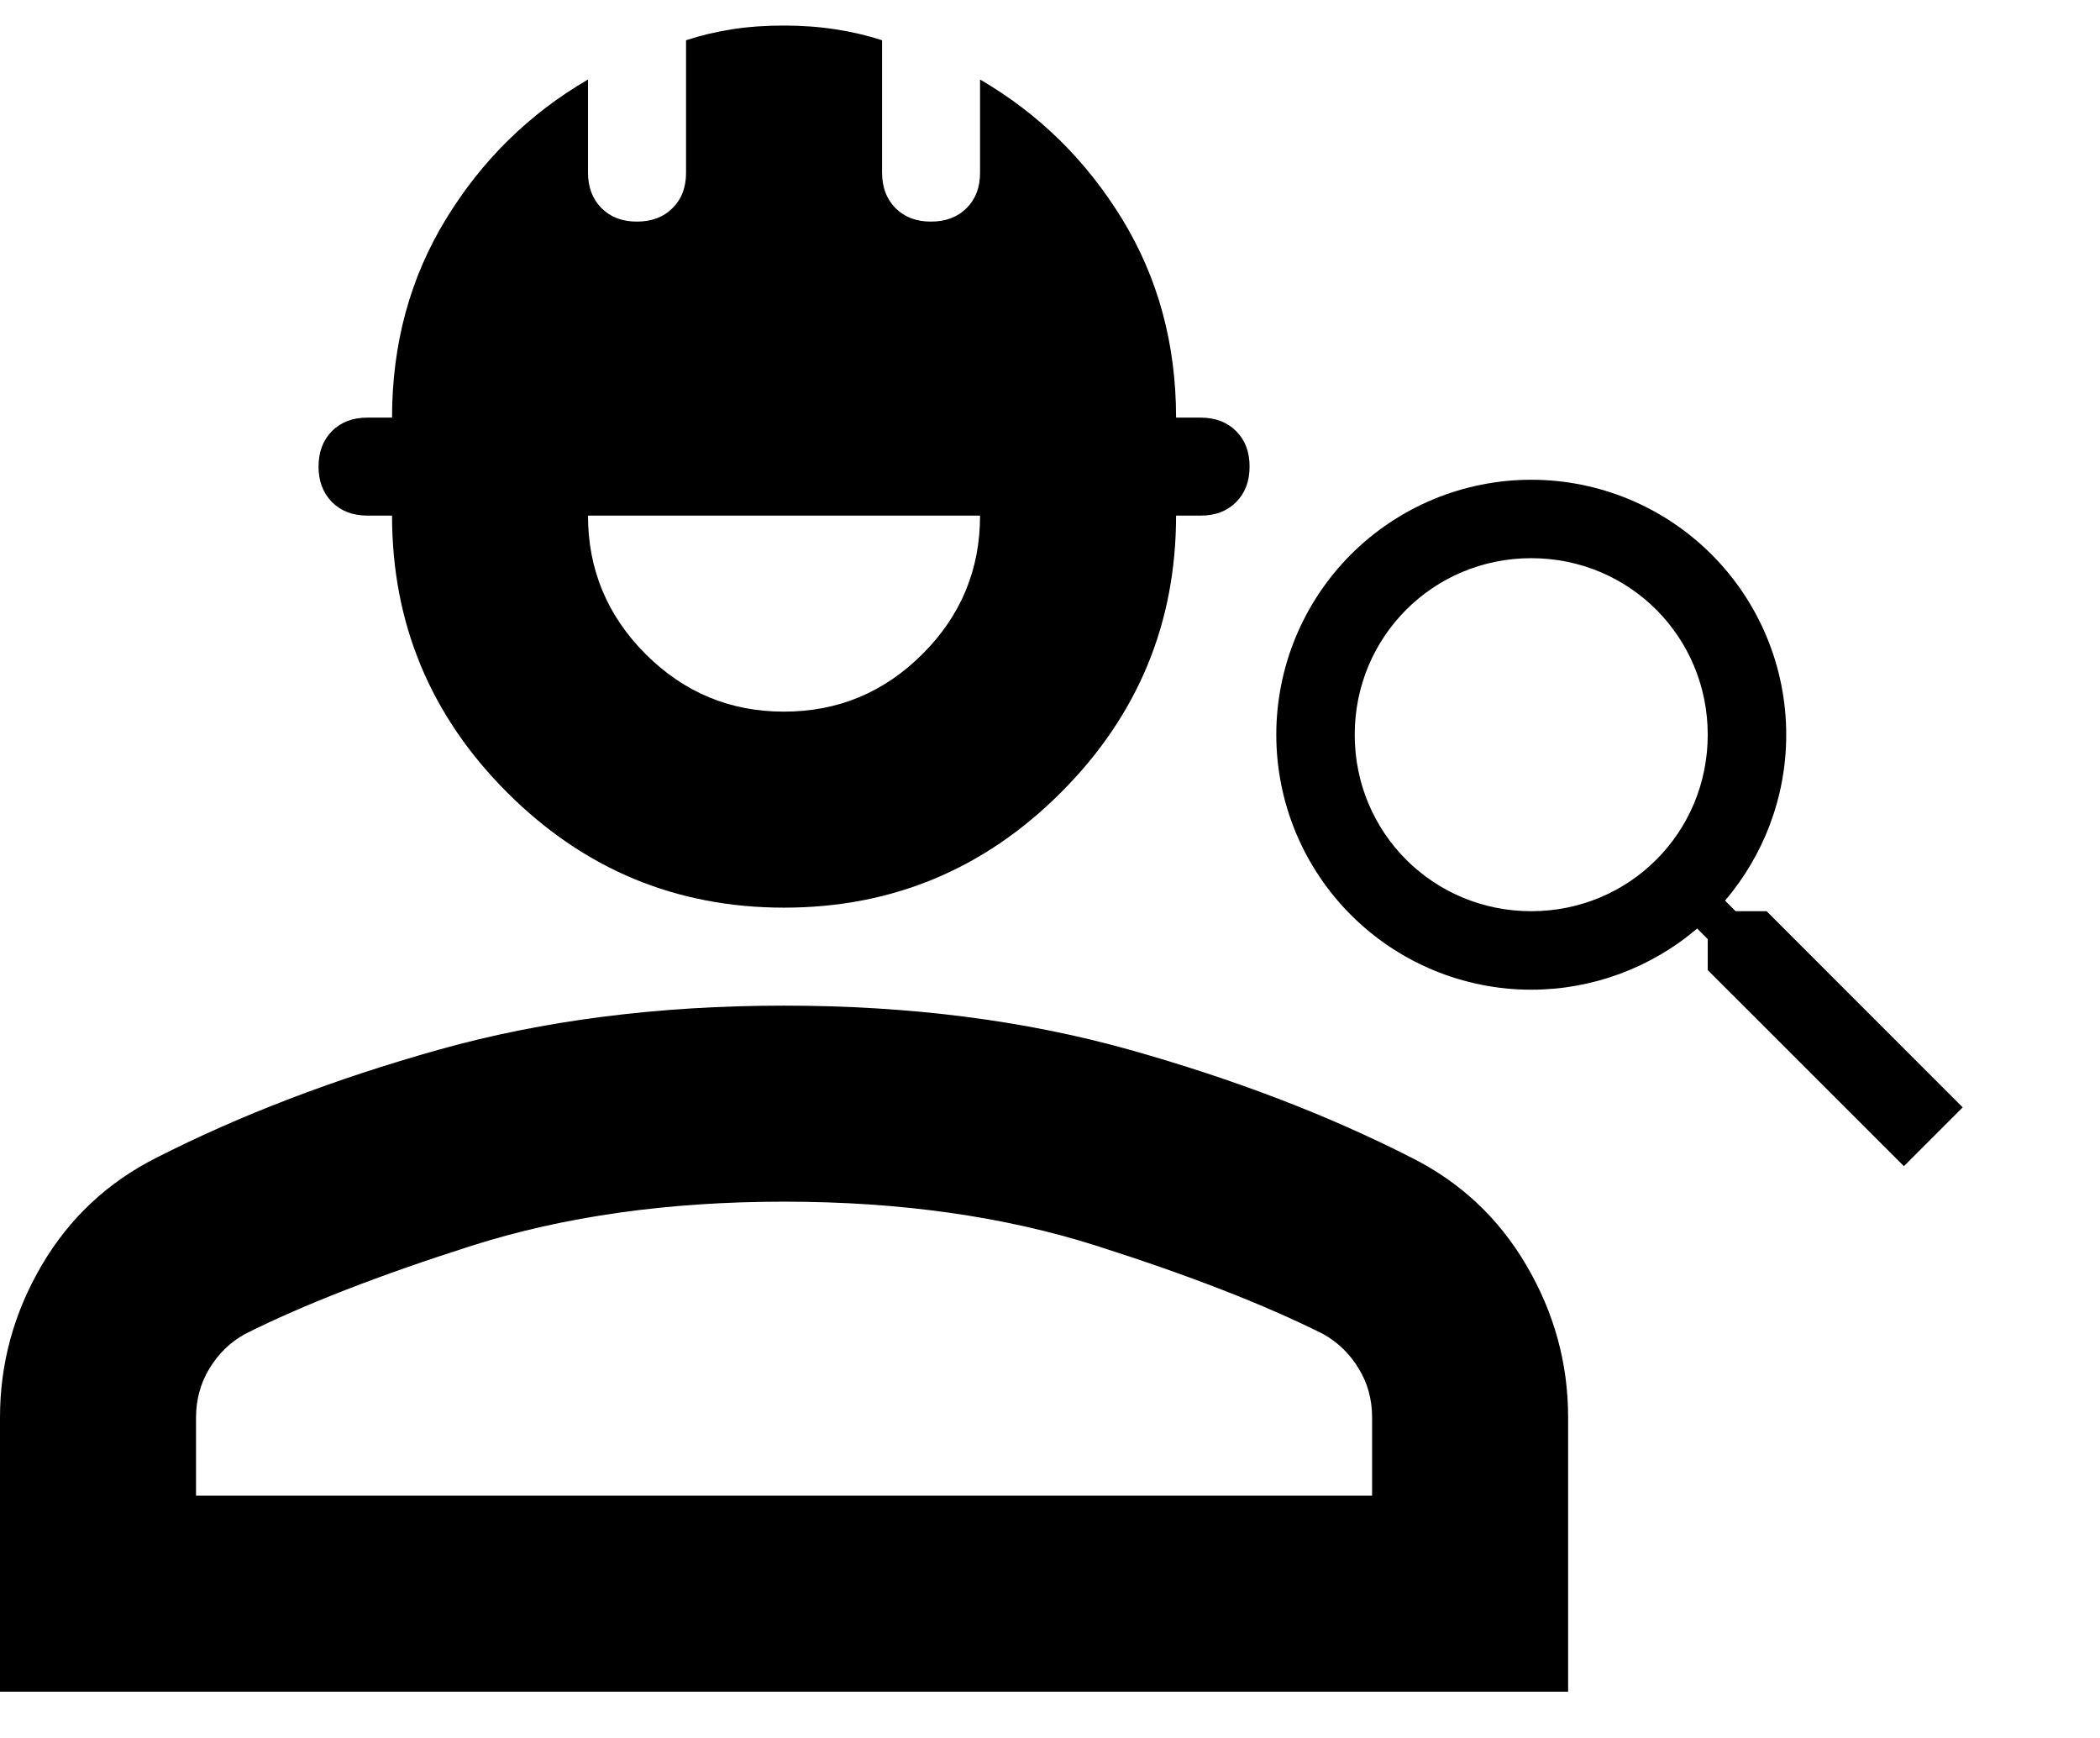
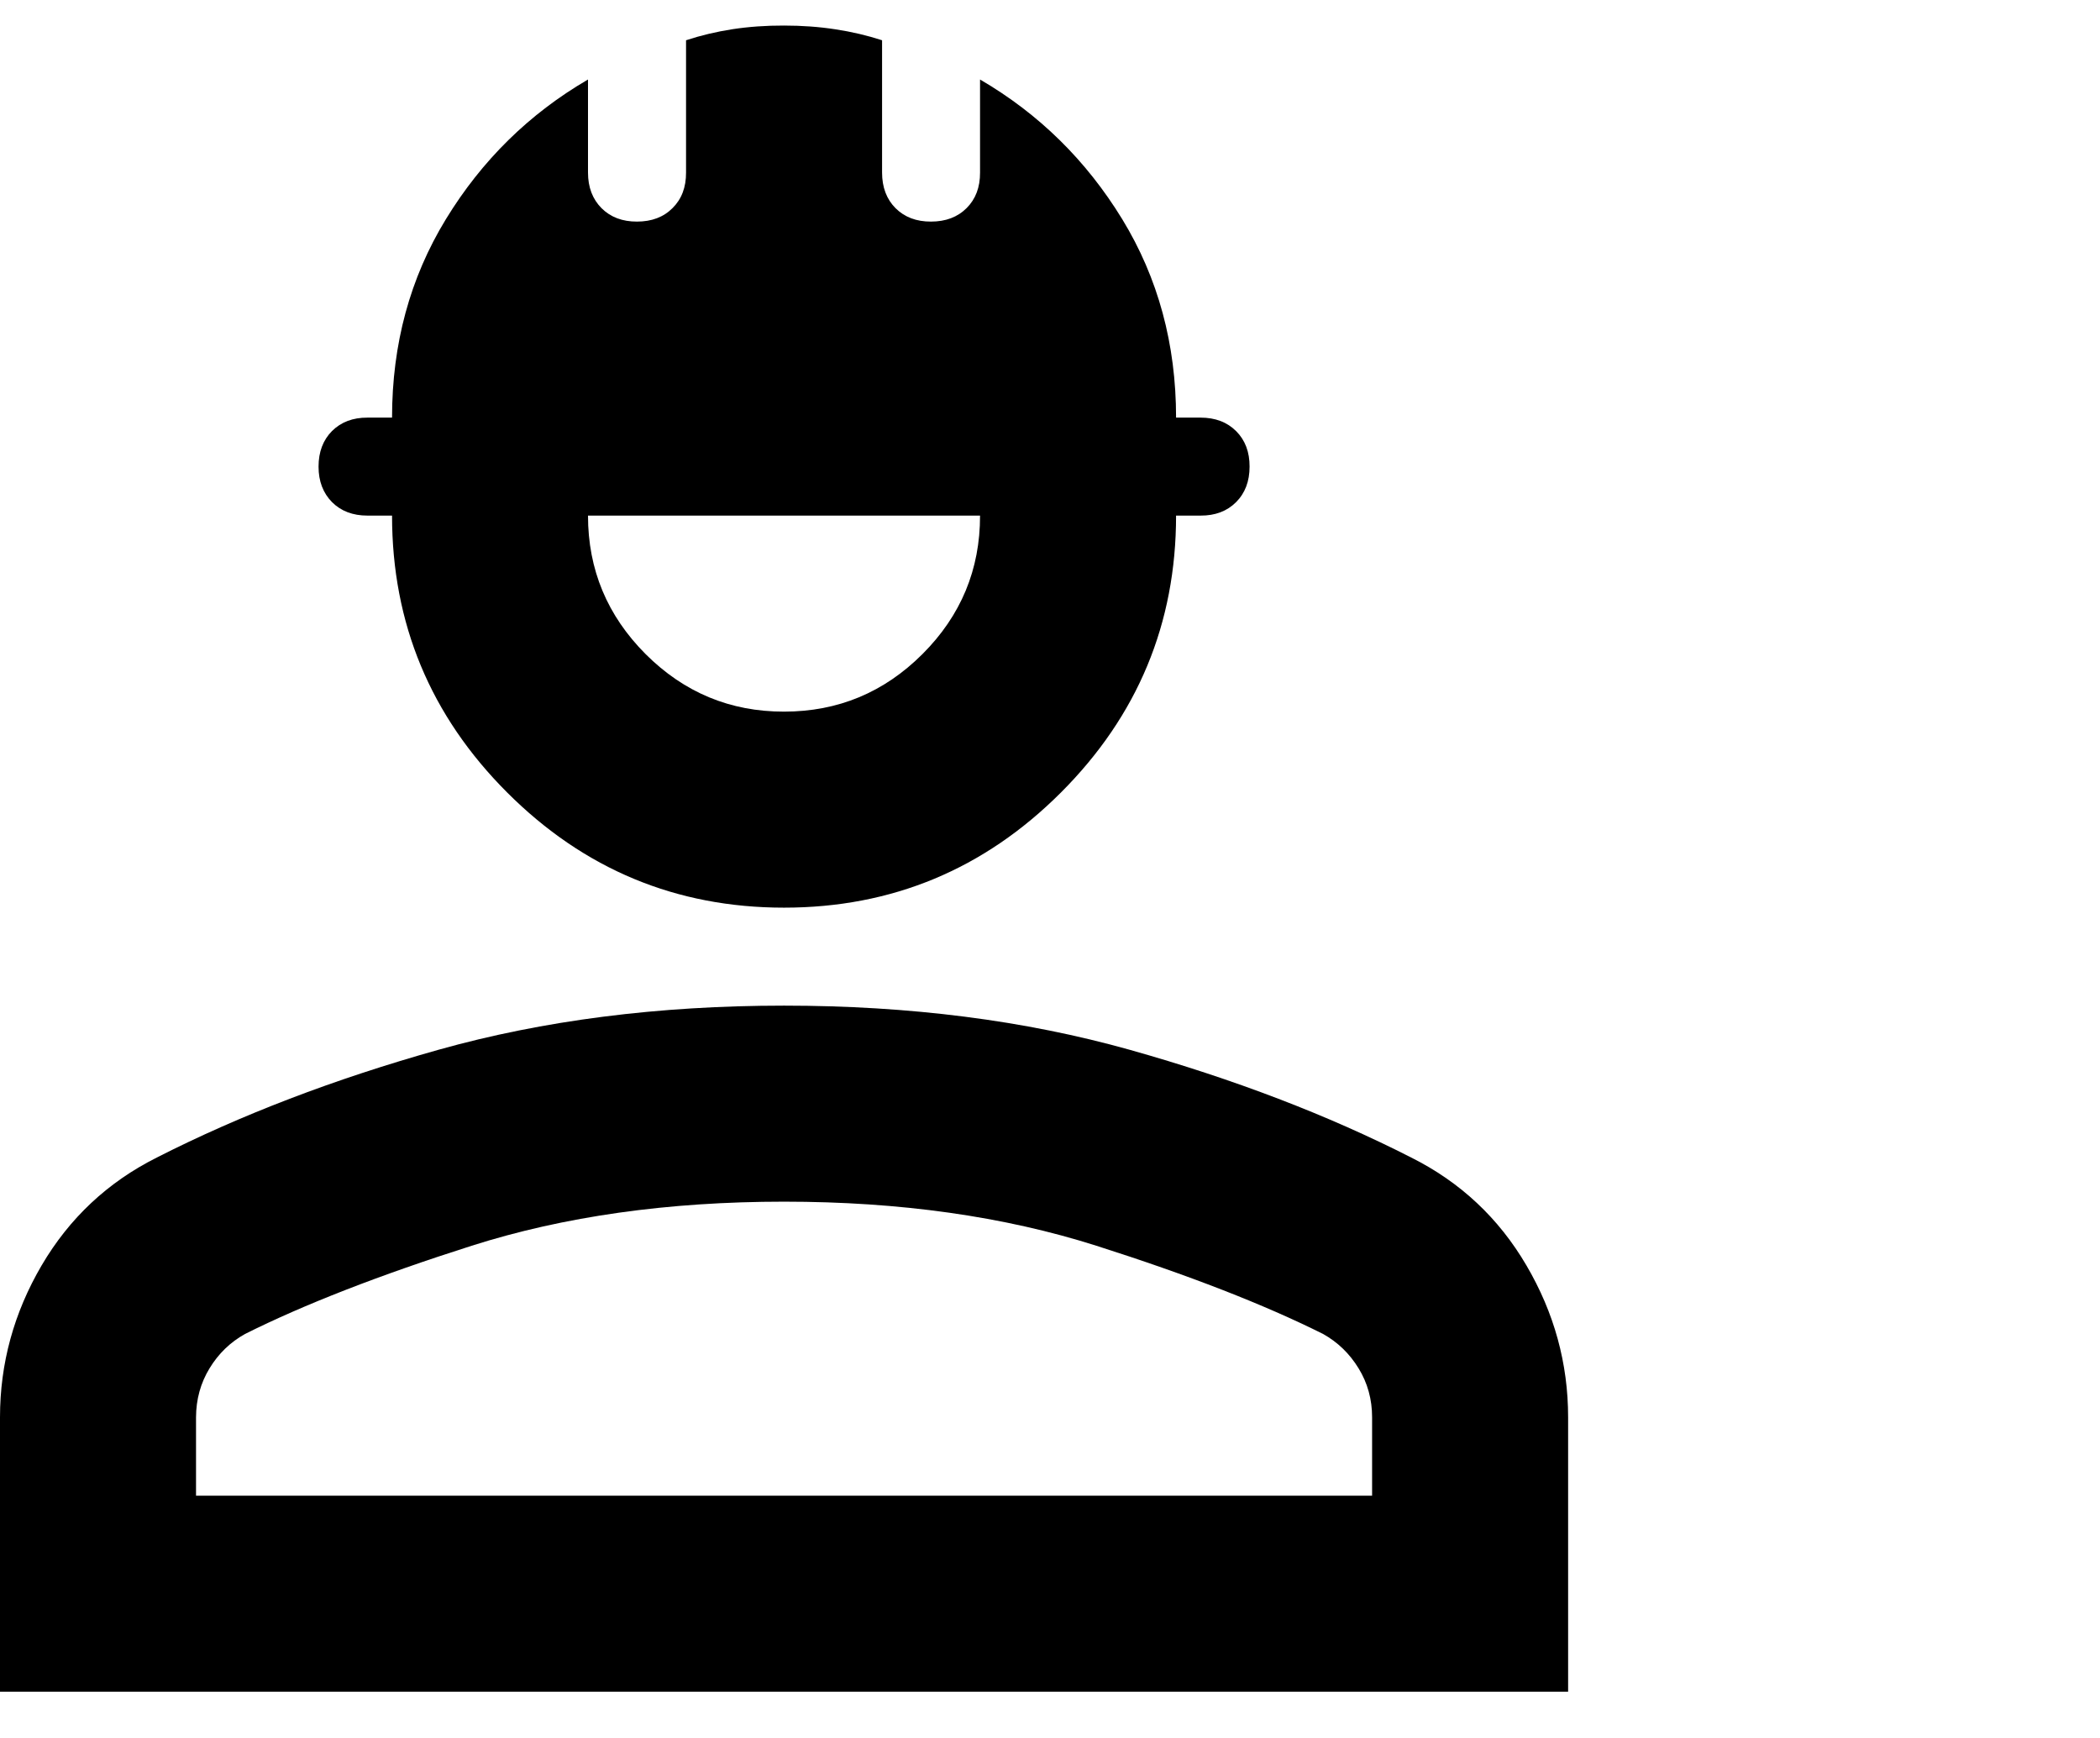
<svg xmlns="http://www.w3.org/2000/svg" width="29" height="24" viewBox="0 0 29 24" fill="none">
  <path d="M0 23.361V19.572C0 18.827 0.192 18.128 0.575 17.474C0.959 16.82 1.489 16.324 2.165 15.985C3.316 15.399 4.613 14.902 6.057 14.496C7.5 14.091 9.09 13.887 10.827 13.887C12.564 13.887 14.154 14.091 15.598 14.496C17.042 14.902 18.339 15.399 19.489 15.985C20.166 16.324 20.696 16.82 21.079 17.474C21.463 18.128 21.655 18.827 21.655 19.572V23.361H0ZM2.707 20.654H18.948V19.572C18.948 19.324 18.886 19.098 18.761 18.895C18.637 18.692 18.473 18.534 18.271 18.421C17.459 18.015 16.416 17.609 15.141 17.203C13.866 16.797 12.428 16.594 10.827 16.594C9.226 16.594 7.788 16.797 6.513 17.203C5.238 17.609 4.195 18.015 3.384 18.421C3.181 18.534 3.017 18.692 2.894 18.895C2.77 19.098 2.708 19.324 2.707 19.572V20.654ZM10.827 12.534C9.339 12.534 8.064 12.004 7.004 10.944C5.944 9.884 5.414 8.609 5.414 7.12H5.075C4.872 7.12 4.709 7.058 4.585 6.934C4.462 6.809 4.399 6.646 4.399 6.444C4.399 6.241 4.461 6.077 4.585 5.952C4.71 5.828 4.873 5.766 5.075 5.767H5.414C5.414 4.752 5.662 3.838 6.158 3.026C6.654 2.214 7.308 1.571 8.12 1.098V2.383C8.12 2.586 8.183 2.75 8.307 2.875C8.432 2.999 8.595 3.061 8.797 3.06C9 3.06 9.164 2.998 9.288 2.873C9.413 2.749 9.475 2.586 9.474 2.383V0.556C9.677 0.489 9.891 0.438 10.117 0.403C10.342 0.369 10.579 0.352 10.827 0.353C11.075 0.353 11.312 0.37 11.538 0.405C11.763 0.439 11.978 0.49 12.181 0.556V2.383C12.181 2.586 12.243 2.75 12.367 2.875C12.492 2.999 12.655 3.061 12.857 3.06C13.06 3.06 13.224 2.998 13.349 2.873C13.473 2.749 13.535 2.586 13.534 2.383V1.098C14.346 1.571 15 2.214 15.497 3.026C15.993 3.838 16.241 4.752 16.241 5.767H16.579C16.782 5.767 16.946 5.829 17.071 5.954C17.195 6.078 17.257 6.242 17.256 6.444C17.256 6.647 17.194 6.81 17.069 6.935C16.945 7.059 16.781 7.121 16.579 7.12H16.241C16.241 8.609 15.711 9.884 14.651 10.944C13.591 12.004 12.316 12.534 10.827 12.534ZM10.827 9.827C11.572 9.827 12.209 9.562 12.74 9.031C13.27 8.501 13.535 7.864 13.534 7.12H8.12C8.12 7.865 8.386 8.502 8.916 9.033C9.447 9.563 10.084 9.828 10.827 9.827Z" fill="black" />
-   <path d="M21.146 6.625C22.08 6.625 22.975 6.996 23.635 7.656C24.296 8.317 24.667 9.212 24.667 10.146C24.667 11.018 24.347 11.82 23.822 12.437L23.968 12.583H24.396L27.104 15.292L26.292 16.104L23.583 13.396V12.968L23.437 12.822C22.798 13.367 21.986 13.667 21.146 13.667C20.212 13.667 19.317 13.296 18.656 12.635C17.996 11.975 17.625 11.08 17.625 10.146C17.625 9.212 17.996 8.317 18.656 7.656C19.317 6.996 20.212 6.625 21.146 6.625ZM21.146 7.708C19.792 7.708 18.708 8.792 18.708 10.146C18.708 11.5 19.792 12.583 21.146 12.583C22.5 12.583 23.583 11.5 23.583 10.146C23.583 8.792 22.5 7.708 21.146 7.708Z" fill="black" />
</svg>